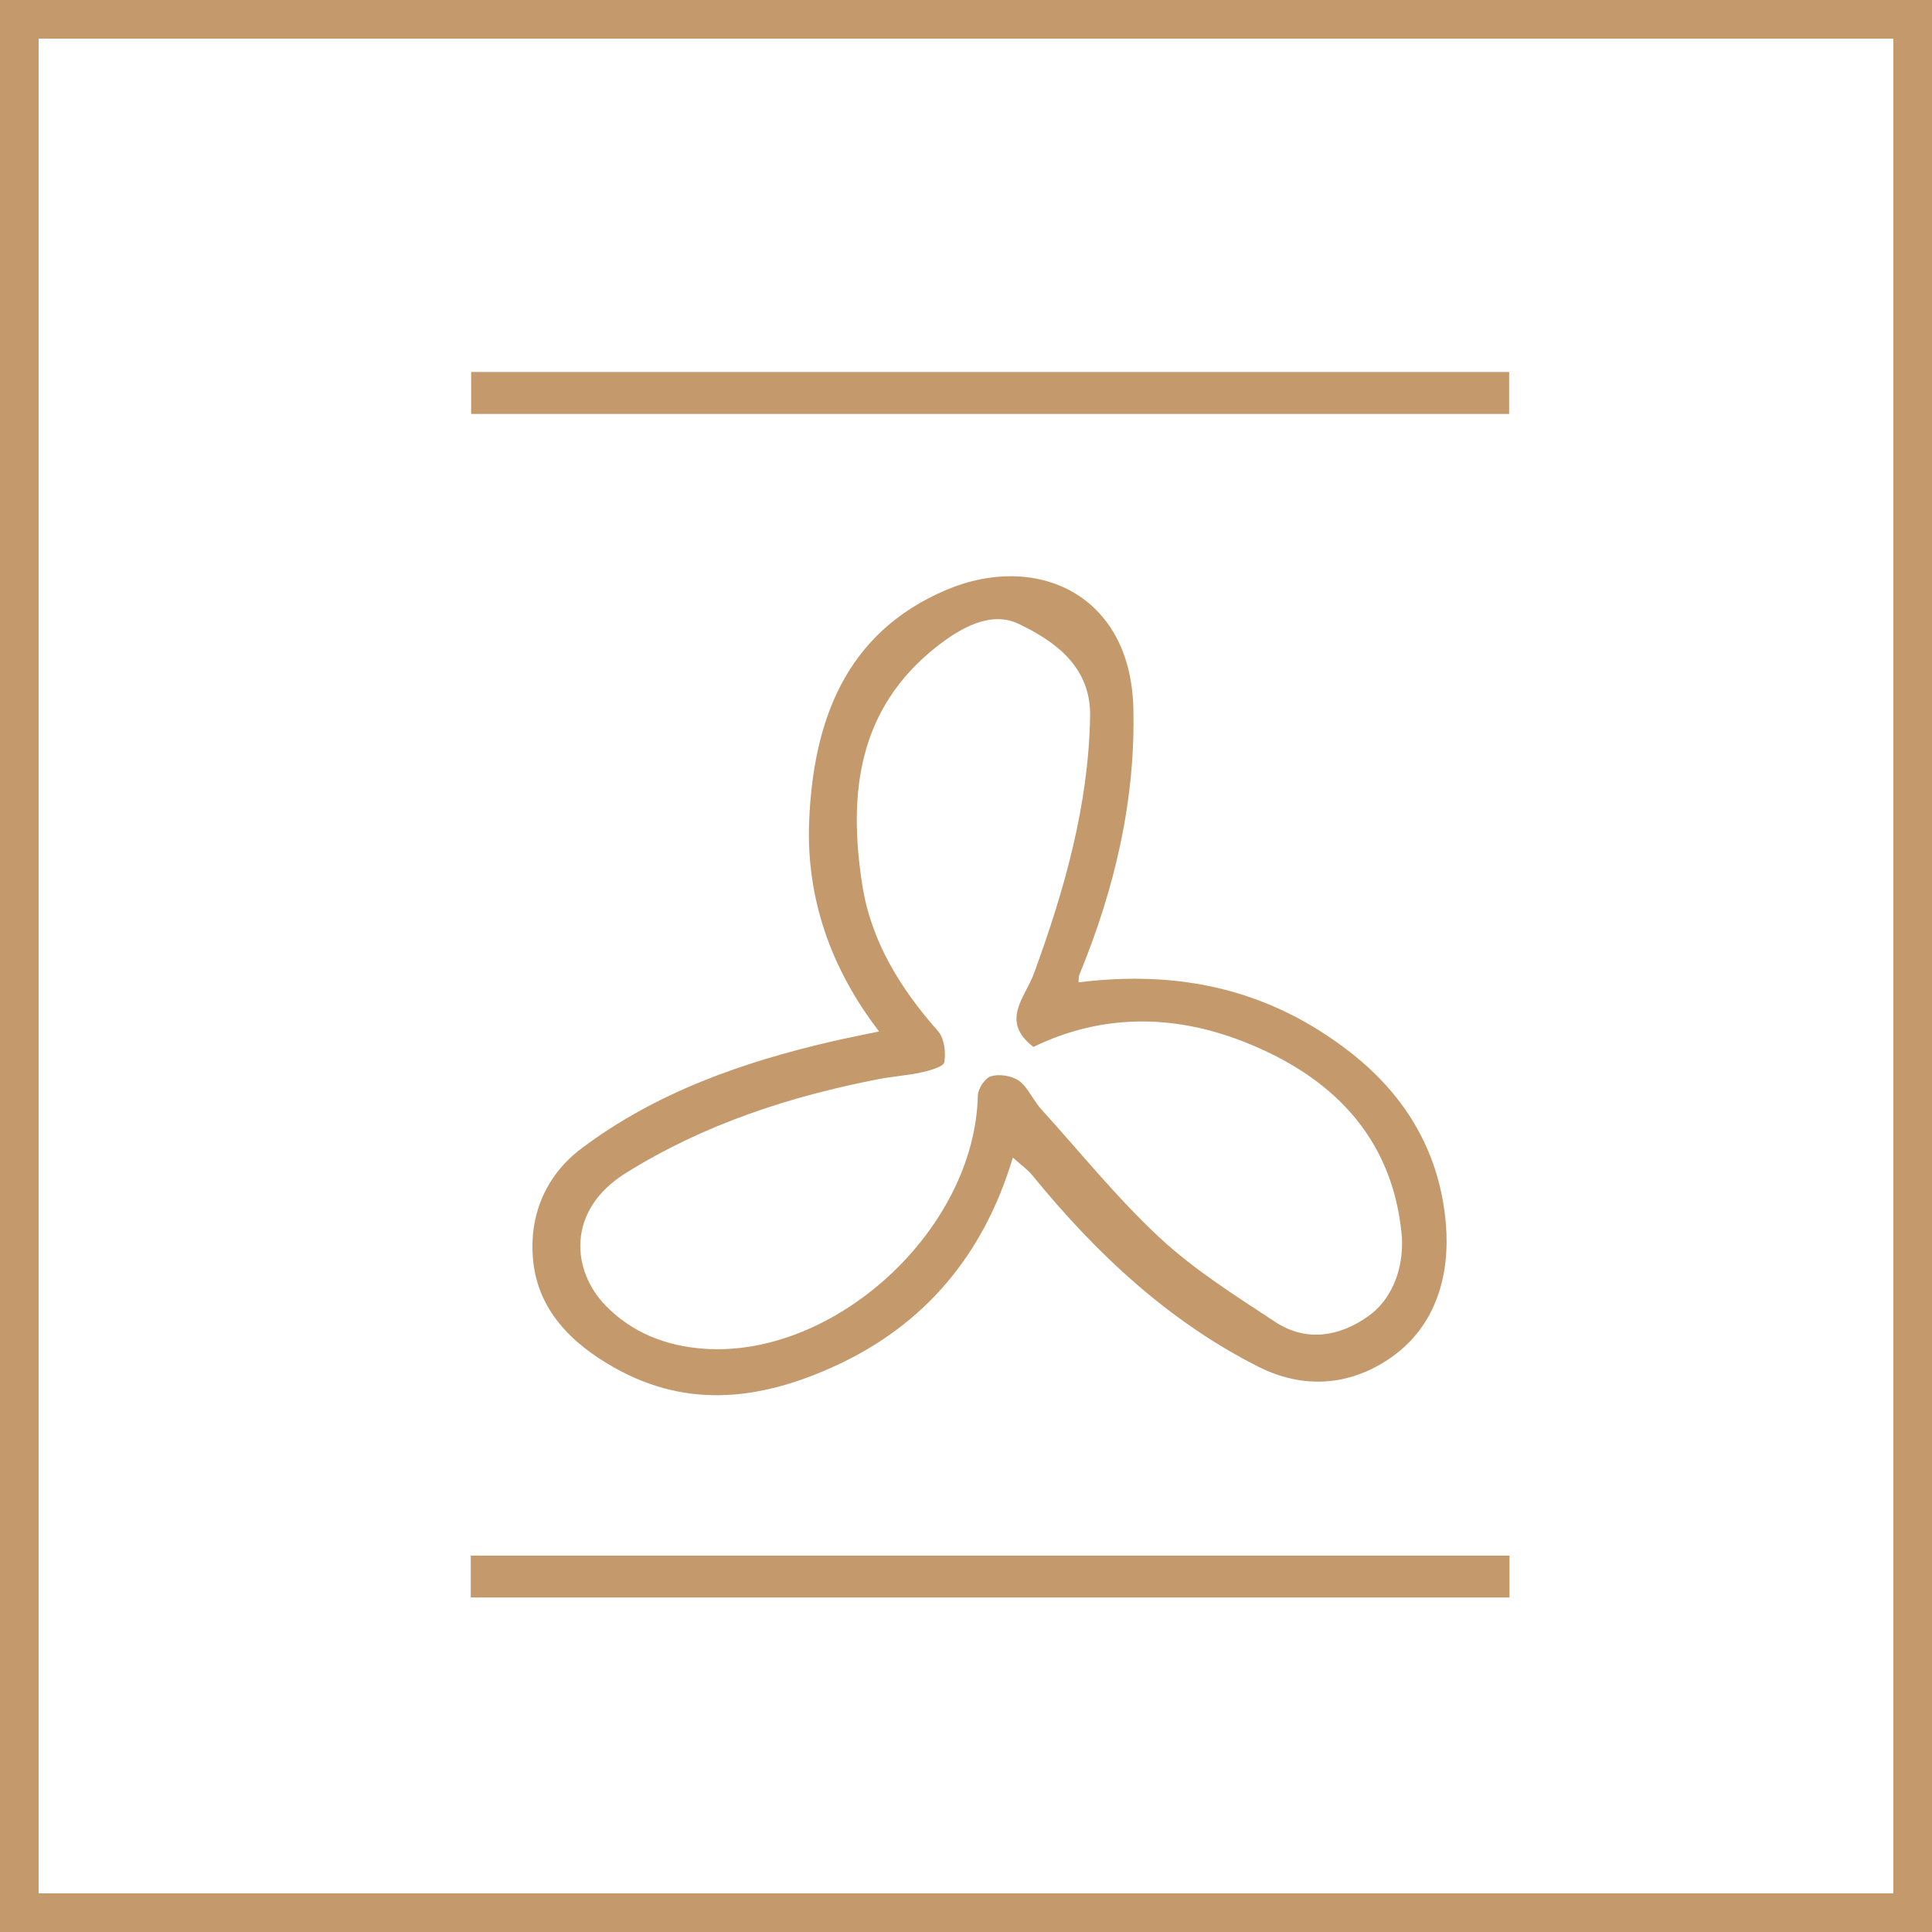
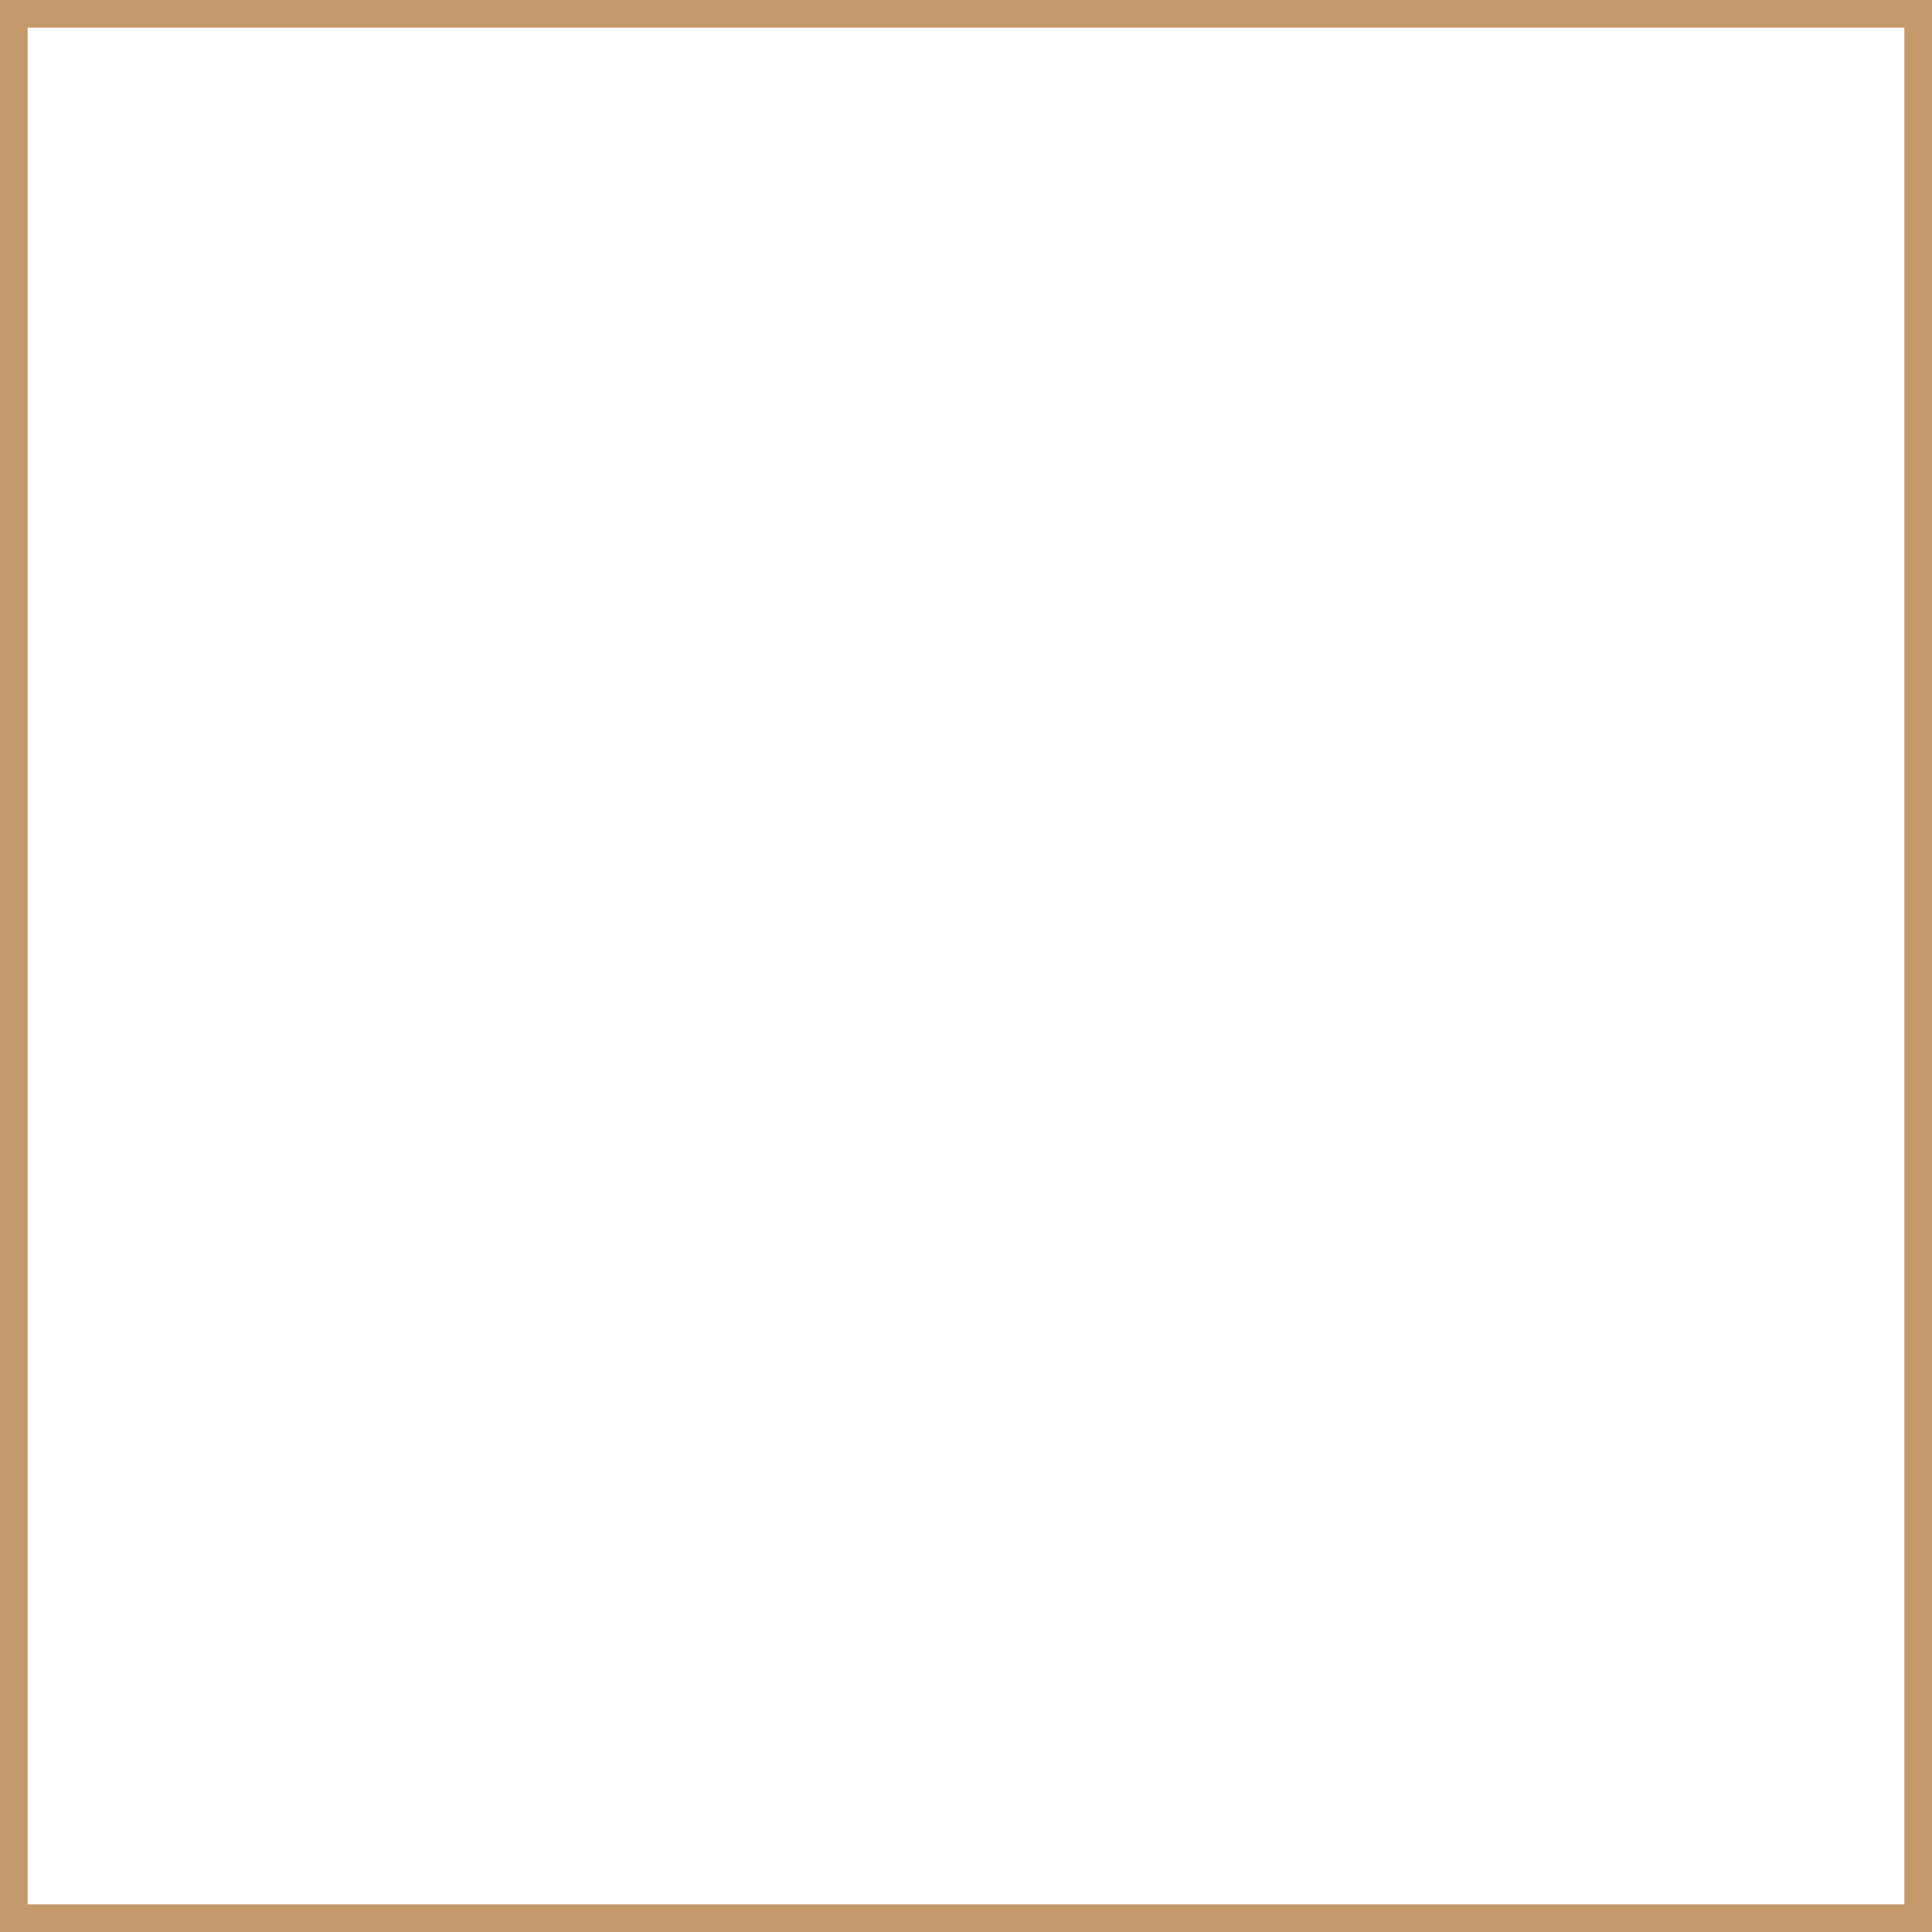
<svg xmlns="http://www.w3.org/2000/svg" width="70" height="70" viewBox="0 0 70 70" fill="none">
  <g clip-path="url(#clip0_4967_1155)">
-     <path d="M68.6 1.4V68.6H1.4V1.4H68.6ZM70 0H0V70H70V0Z" fill="#C49A6C" />
-   </g>
+     </g>
  <rect x="0.5" y="0.5" width="69" height="69" stroke="#C49A6C" />
  <g clip-path="url(#clip1_4967_1155)">
-     <path d="M22.25 49.548C20.665 48.655 19.494 47.439 19.317 45.676C19.156 44.081 19.743 42.604 21.077 41.603C23.781 39.575 26.902 38.483 30.159 37.729C30.685 37.608 31.215 37.506 31.852 37.372C30.1 35.102 29.207 32.526 29.317 29.772C29.461 26.163 30.605 22.938 34.281 21.375C37.508 20.003 40.956 21.486 41.063 25.642C41.148 28.984 40.387 32.21 39.111 35.306C39.075 35.395 39.087 35.503 39.077 35.592C42.72 35.14 45.986 35.834 48.929 38.131C51.016 39.76 52.187 41.863 52.389 44.373C52.534 46.173 52.05 48.033 50.403 49.184C48.906 50.231 47.205 50.334 45.591 49.518C42.322 47.866 39.706 45.407 37.407 42.588C37.227 42.367 36.983 42.199 36.697 41.942C35.642 45.471 33.494 48.005 30.274 49.484C27.696 50.669 24.996 51.102 22.25 49.548ZM37.673 40.131C39.113 41.714 40.461 43.397 42.023 44.849C43.278 46.015 44.764 46.946 46.204 47.896C47.328 48.636 48.537 48.425 49.568 47.693C50.573 46.98 50.888 45.707 50.779 44.66C50.415 41.154 48.224 38.978 45.048 37.737C42.473 36.73 39.889 36.745 37.443 37.932C36.22 36.998 37.148 36.131 37.459 35.278C38.562 32.263 39.436 29.201 39.497 25.962C39.531 24.168 38.242 23.242 36.909 22.604C35.898 22.12 34.802 22.753 33.952 23.418C31.076 25.67 30.723 28.767 31.245 32.079C31.567 34.122 32.627 35.82 33.985 37.359C34.212 37.617 34.277 38.126 34.215 38.484C34.186 38.653 33.69 38.785 33.387 38.854C32.885 38.967 32.365 38.997 31.859 39.094C28.611 39.721 25.507 40.736 22.678 42.499C20.494 43.861 20.717 46.053 21.95 47.312C22.9 48.282 24.122 48.768 25.495 48.867C30.25 49.211 35.321 44.553 35.429 39.692C35.435 39.445 35.689 39.059 35.904 38.995C36.2 38.906 36.629 38.971 36.891 39.139C37.18 39.326 37.346 39.704 37.673 40.131Z" fill="#C49A6C" />
    <path d="M26.773 14.999C23.486 14.999 20.313 14.999 17.07 14.999C17.07 14.487 17.07 14.017 17.07 13.477C29.563 13.477 42.097 13.477 54.679 13.477C54.679 13.958 54.679 14.428 54.679 14.999C45.398 14.999 36.142 14.999 26.773 14.999Z" fill="#C49A6C" />
-     <path d="M29.5 56.364C37.962 56.364 46.31 56.364 54.692 56.364C54.692 56.912 54.692 57.357 54.692 57.879C42.18 57.879 29.647 57.879 17.057 57.879C17.057 57.421 17.057 56.951 17.057 56.364C21.166 56.364 25.276 56.364 29.5 56.364Z" fill="#C49A6C" />
  </g>
  <defs>
    <clipPath id="clip0_4967_1155">
      <rect width="70" height="70" fill="white" />
    </clipPath>
    <clipPath id="clip1_4967_1155">
-       <rect width="56.591" height="60" fill="white" transform="translate(7 5)" />
-     </clipPath>
+       </clipPath>
  </defs>
</svg>